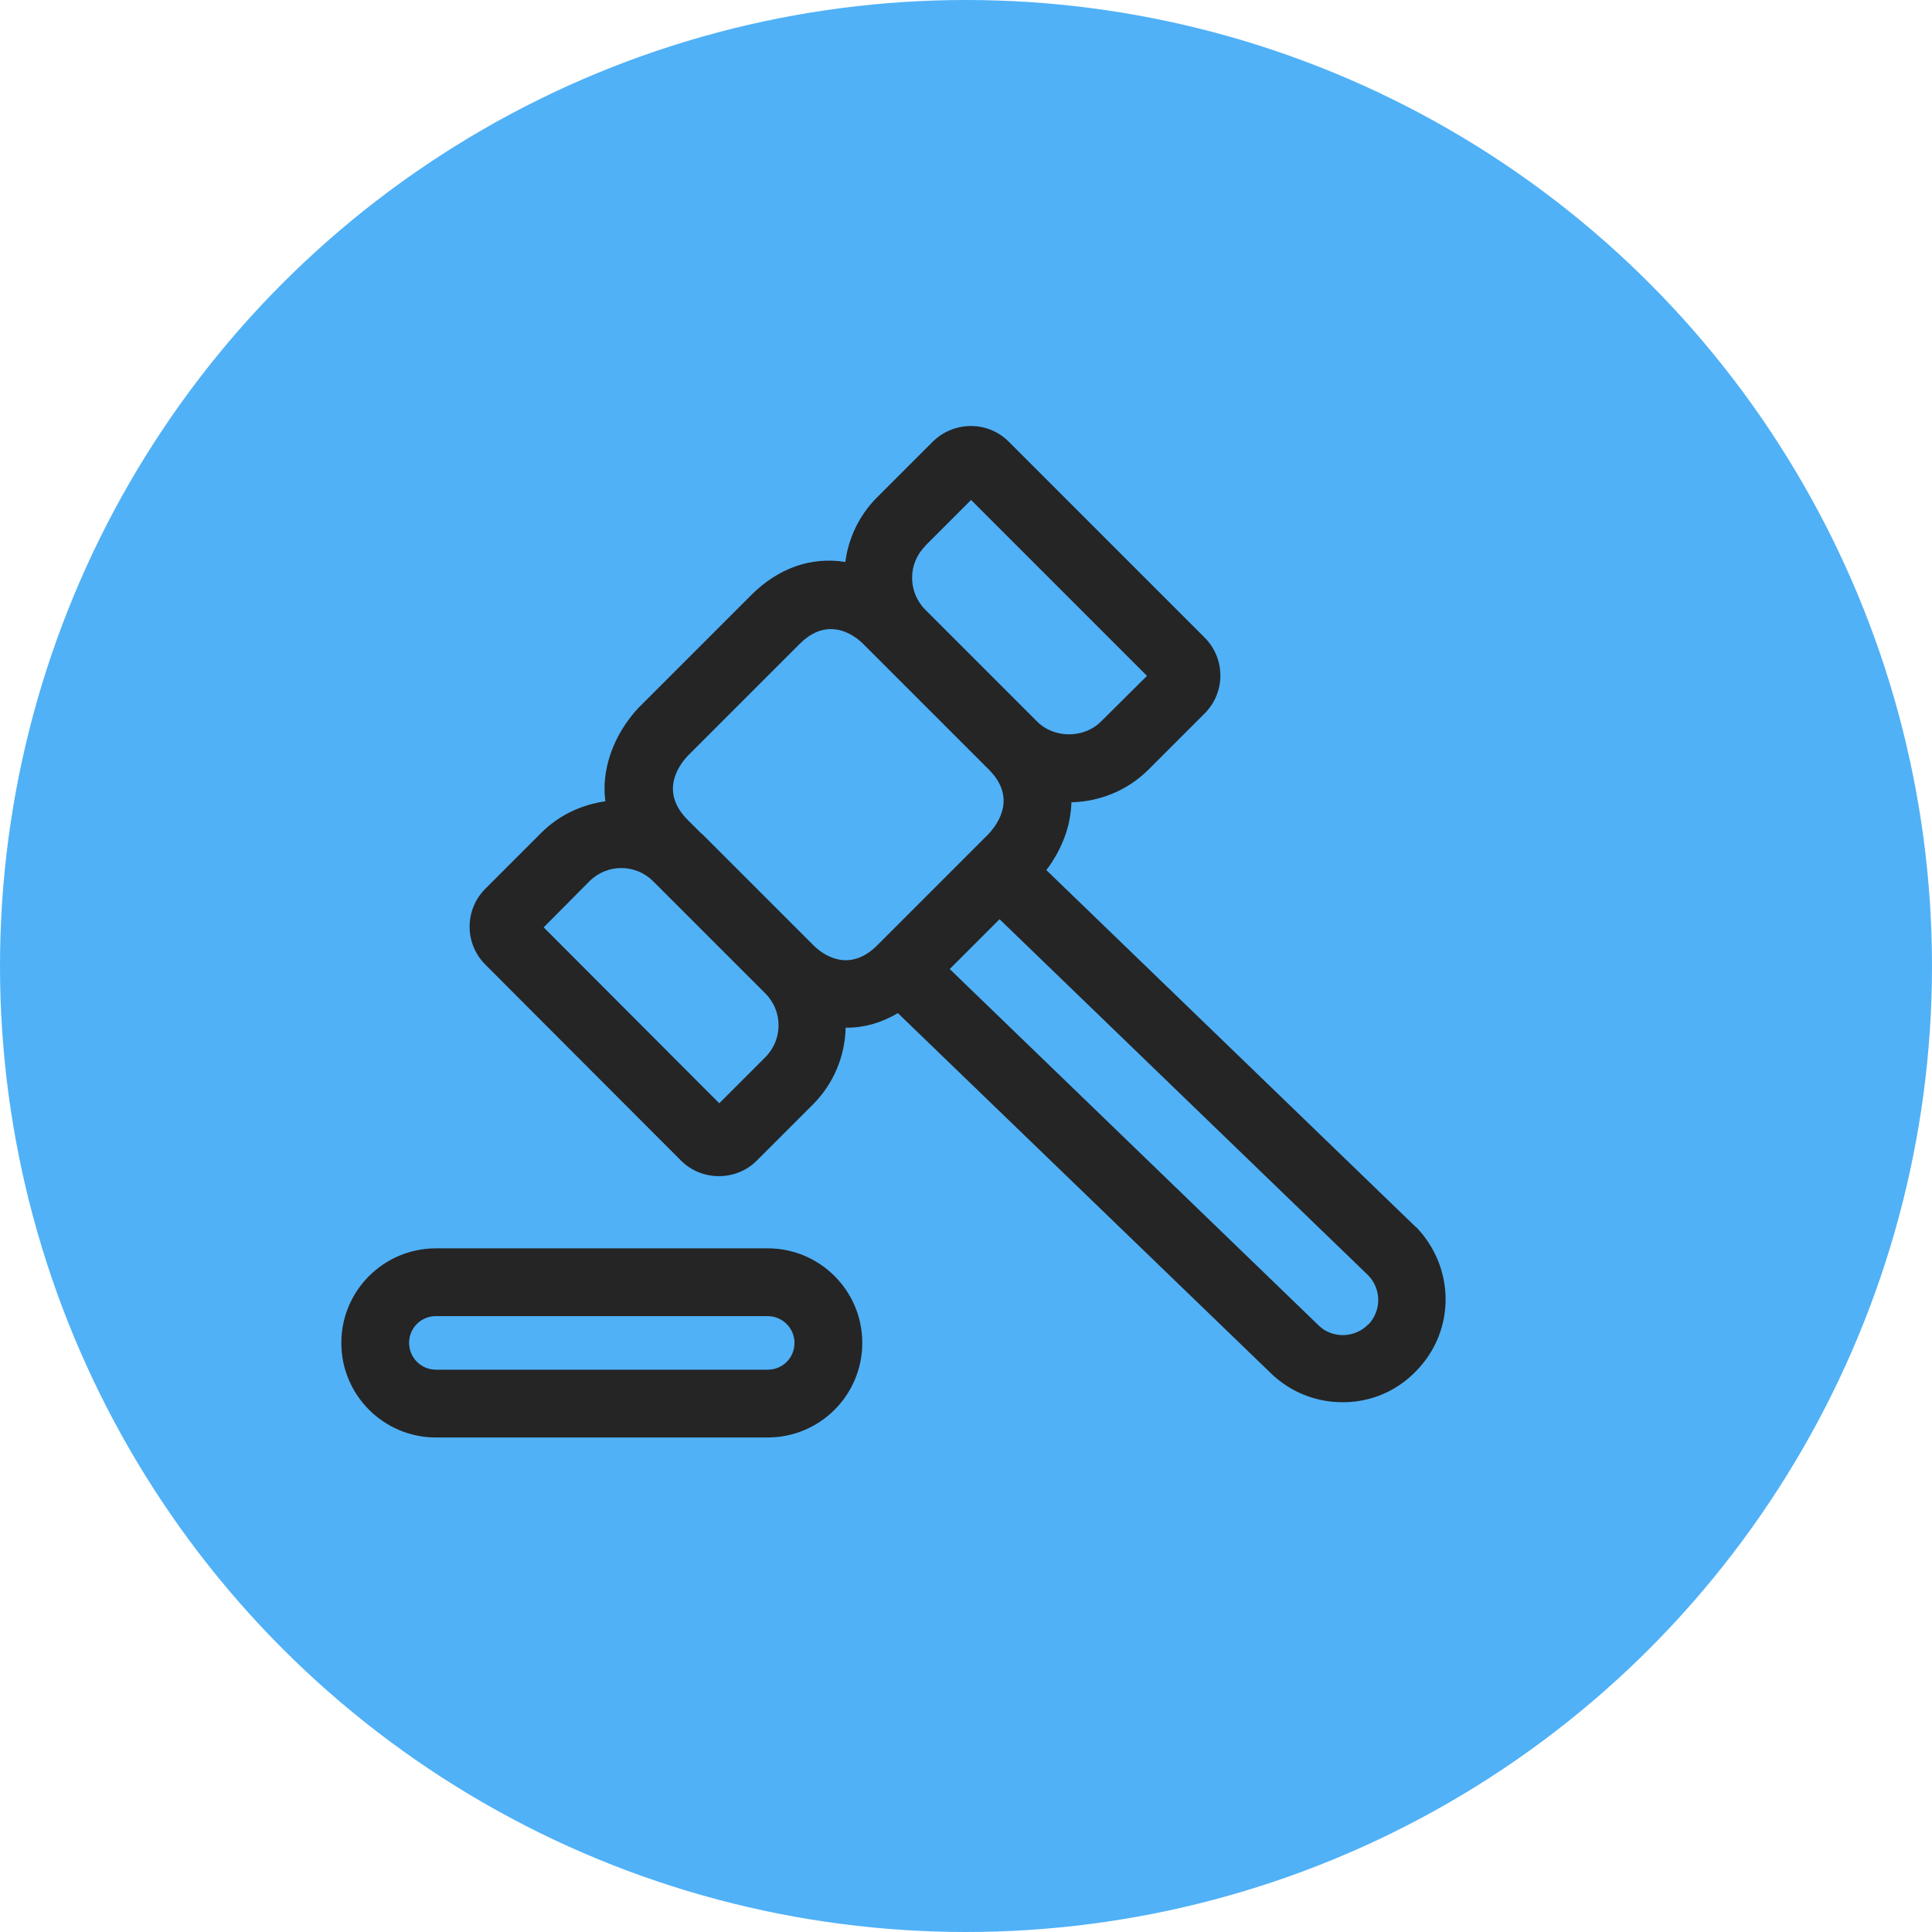
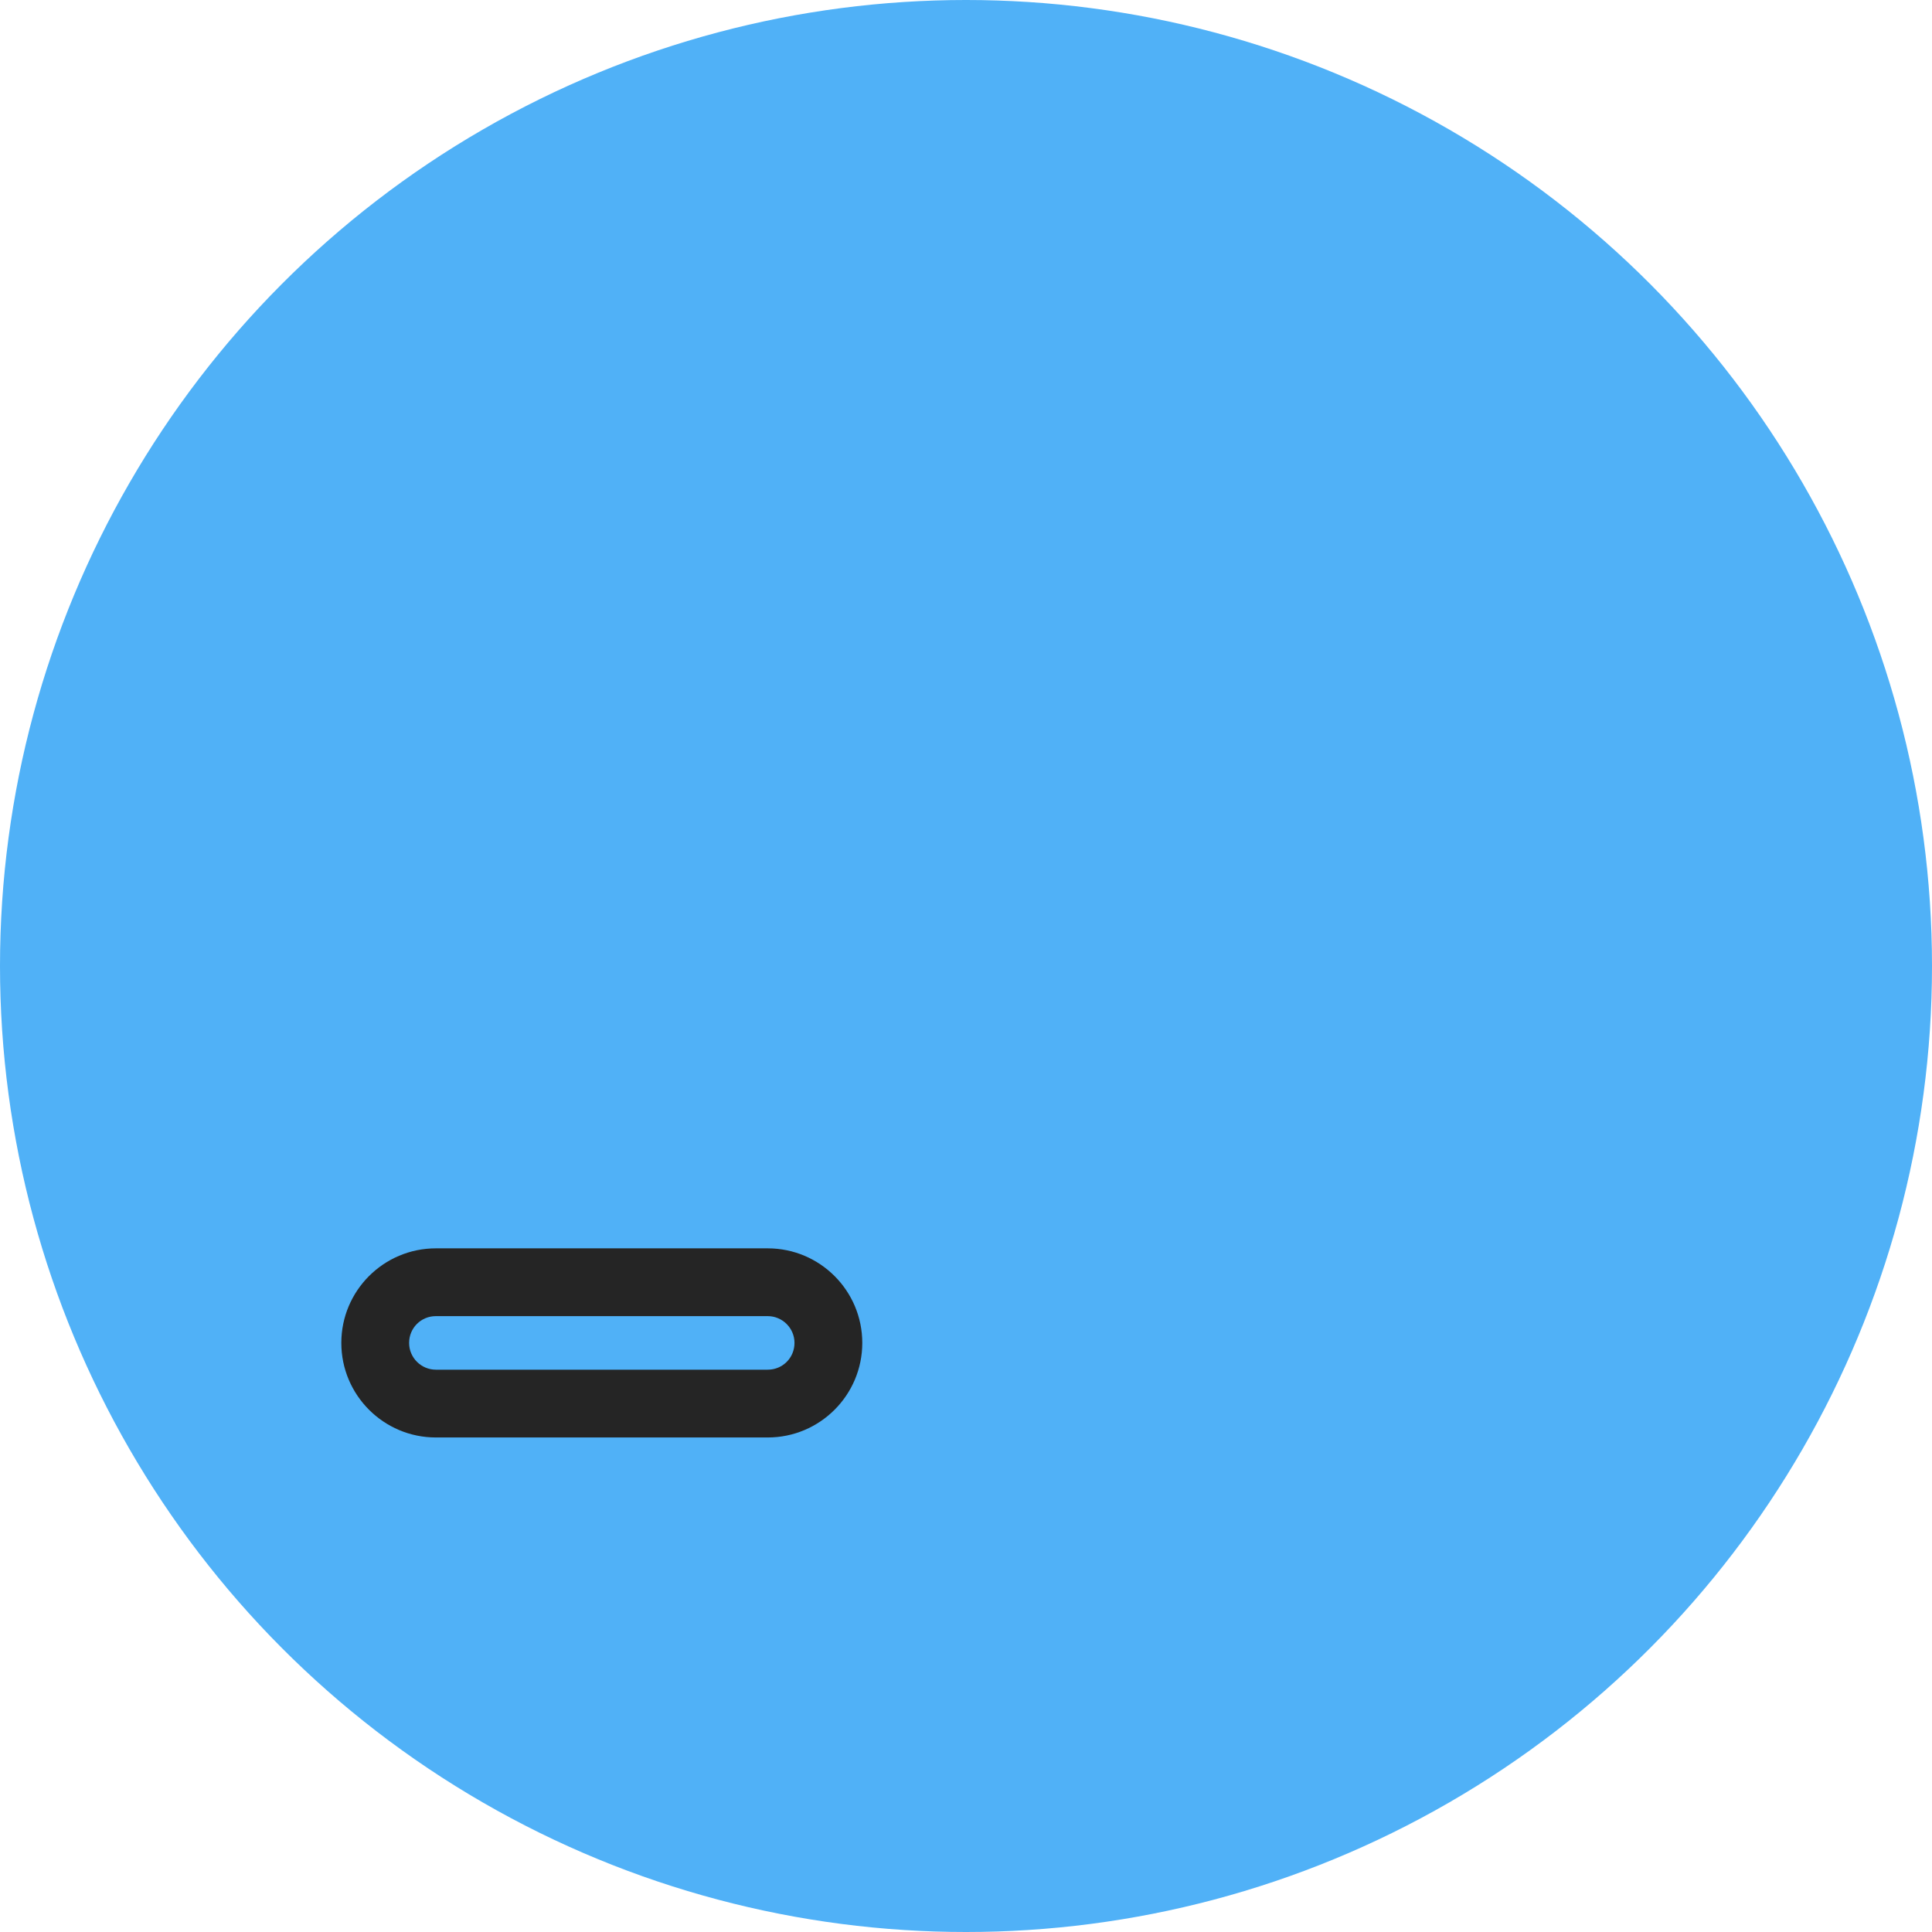
<svg xmlns="http://www.w3.org/2000/svg" version="1.1" viewBox="0 0 57 57">
  <defs>
    <style>
      .st0 {
        fill: #50b1f7;
      }

      .st1 {
        fill: #252525;
      }
    </style>
  </defs>
  <g id="HG">
    <circle class="st0" cx="28.5" cy="28.5" r="28.5" />
  </g>
  <g id="xx">
    <g>
-       <path class="st1" d="M41.78,36.21l-10.91-10.54c.19-.25.42-.61.58-1.09.1-.3.15-.61.16-.91.83-.02,1.65-.34,2.28-.97l1.65-1.65c.62-.62.62-1.62,0-2.24l-5.78-5.78c-.62-.62-1.62-.61-2.24,0l-1.65,1.65c-.53.53-.84,1.21-.93,1.9-1-.16-1.97.17-2.78.98l-3.3,3.3c-.06.06-.59.6-.86,1.42-.15.46-.2.91-.14,1.36-.69.1-1.36.4-1.89.93l-1.65,1.65c-.62.62-.62,1.62,0,2.24l5.77,5.78c.3.3.7.46,1.12.46s.82-.16,1.12-.46l1.65-1.65c.63-.63.95-1.45.97-2.27.01,0,.03,0,.04,0,.52,0,1.03-.15,1.5-.43l11.01,10.63c.57.55,1.32.85,2.11.85.02,0,.04,0,.05,0,.81-.01,1.57-.34,2.13-.93,1.15-1.18,1.15-3.04-.02-4.25ZM27.29,16.11l1.36-1.36,5.19,5.19-1.36,1.35c-.5.5-1.38.5-1.88,0,0,0,0,0,0,0l-3.3-3.3c-.52-.52-.52-1.37,0-1.88ZM21.52,32.84h0s0,0,0,0h0ZM22.58,31.19l-1.36,1.36-5.18-5.19,1.35-1.36c.52-.52,1.36-.52,1.88,0l3.31,3.31s0,0,0,0c.52.52.52,1.36,0,1.88ZM24,27.89s0,0,0,0l-3.3-3.3s-.01,0-.02-.01l-.39-.39c-.83-.83-.27-1.6,0-1.89l3.3-3.3c.33-.33.64-.44.92-.44.44,0,.79.27.96.44l.41.41s0,0,0,0l3.3,3.3s0,0,0,0c.82.83.26,1.59,0,1.88l-3.3,3.3c-.83.83-1.6.28-1.88,0ZM40.37,39.07c-.19.2-.45.31-.73.32h-.02c-.27,0-.53-.1-.72-.29,0,0,0,0,0,0l-10.88-10.51,1.47-1.47,10.88,10.51c.39.41.39,1.04,0,1.45Z" />
      <path class="st1" d="M22.65,36.83h-9.79c-1.54,0-2.79,1.25-2.79,2.79s1.25,2.79,2.79,2.79h9.79c1.54,0,2.79-1.25,2.79-2.79s-1.25-2.79-2.79-2.79ZM22.65,40.41h-9.79c-.43,0-.79-.35-.79-.79s.35-.79.79-.79h9.79c.43,0,.79.35.79.79s-.35.79-.79.79Z" />
    </g>
  </g>
</svg>